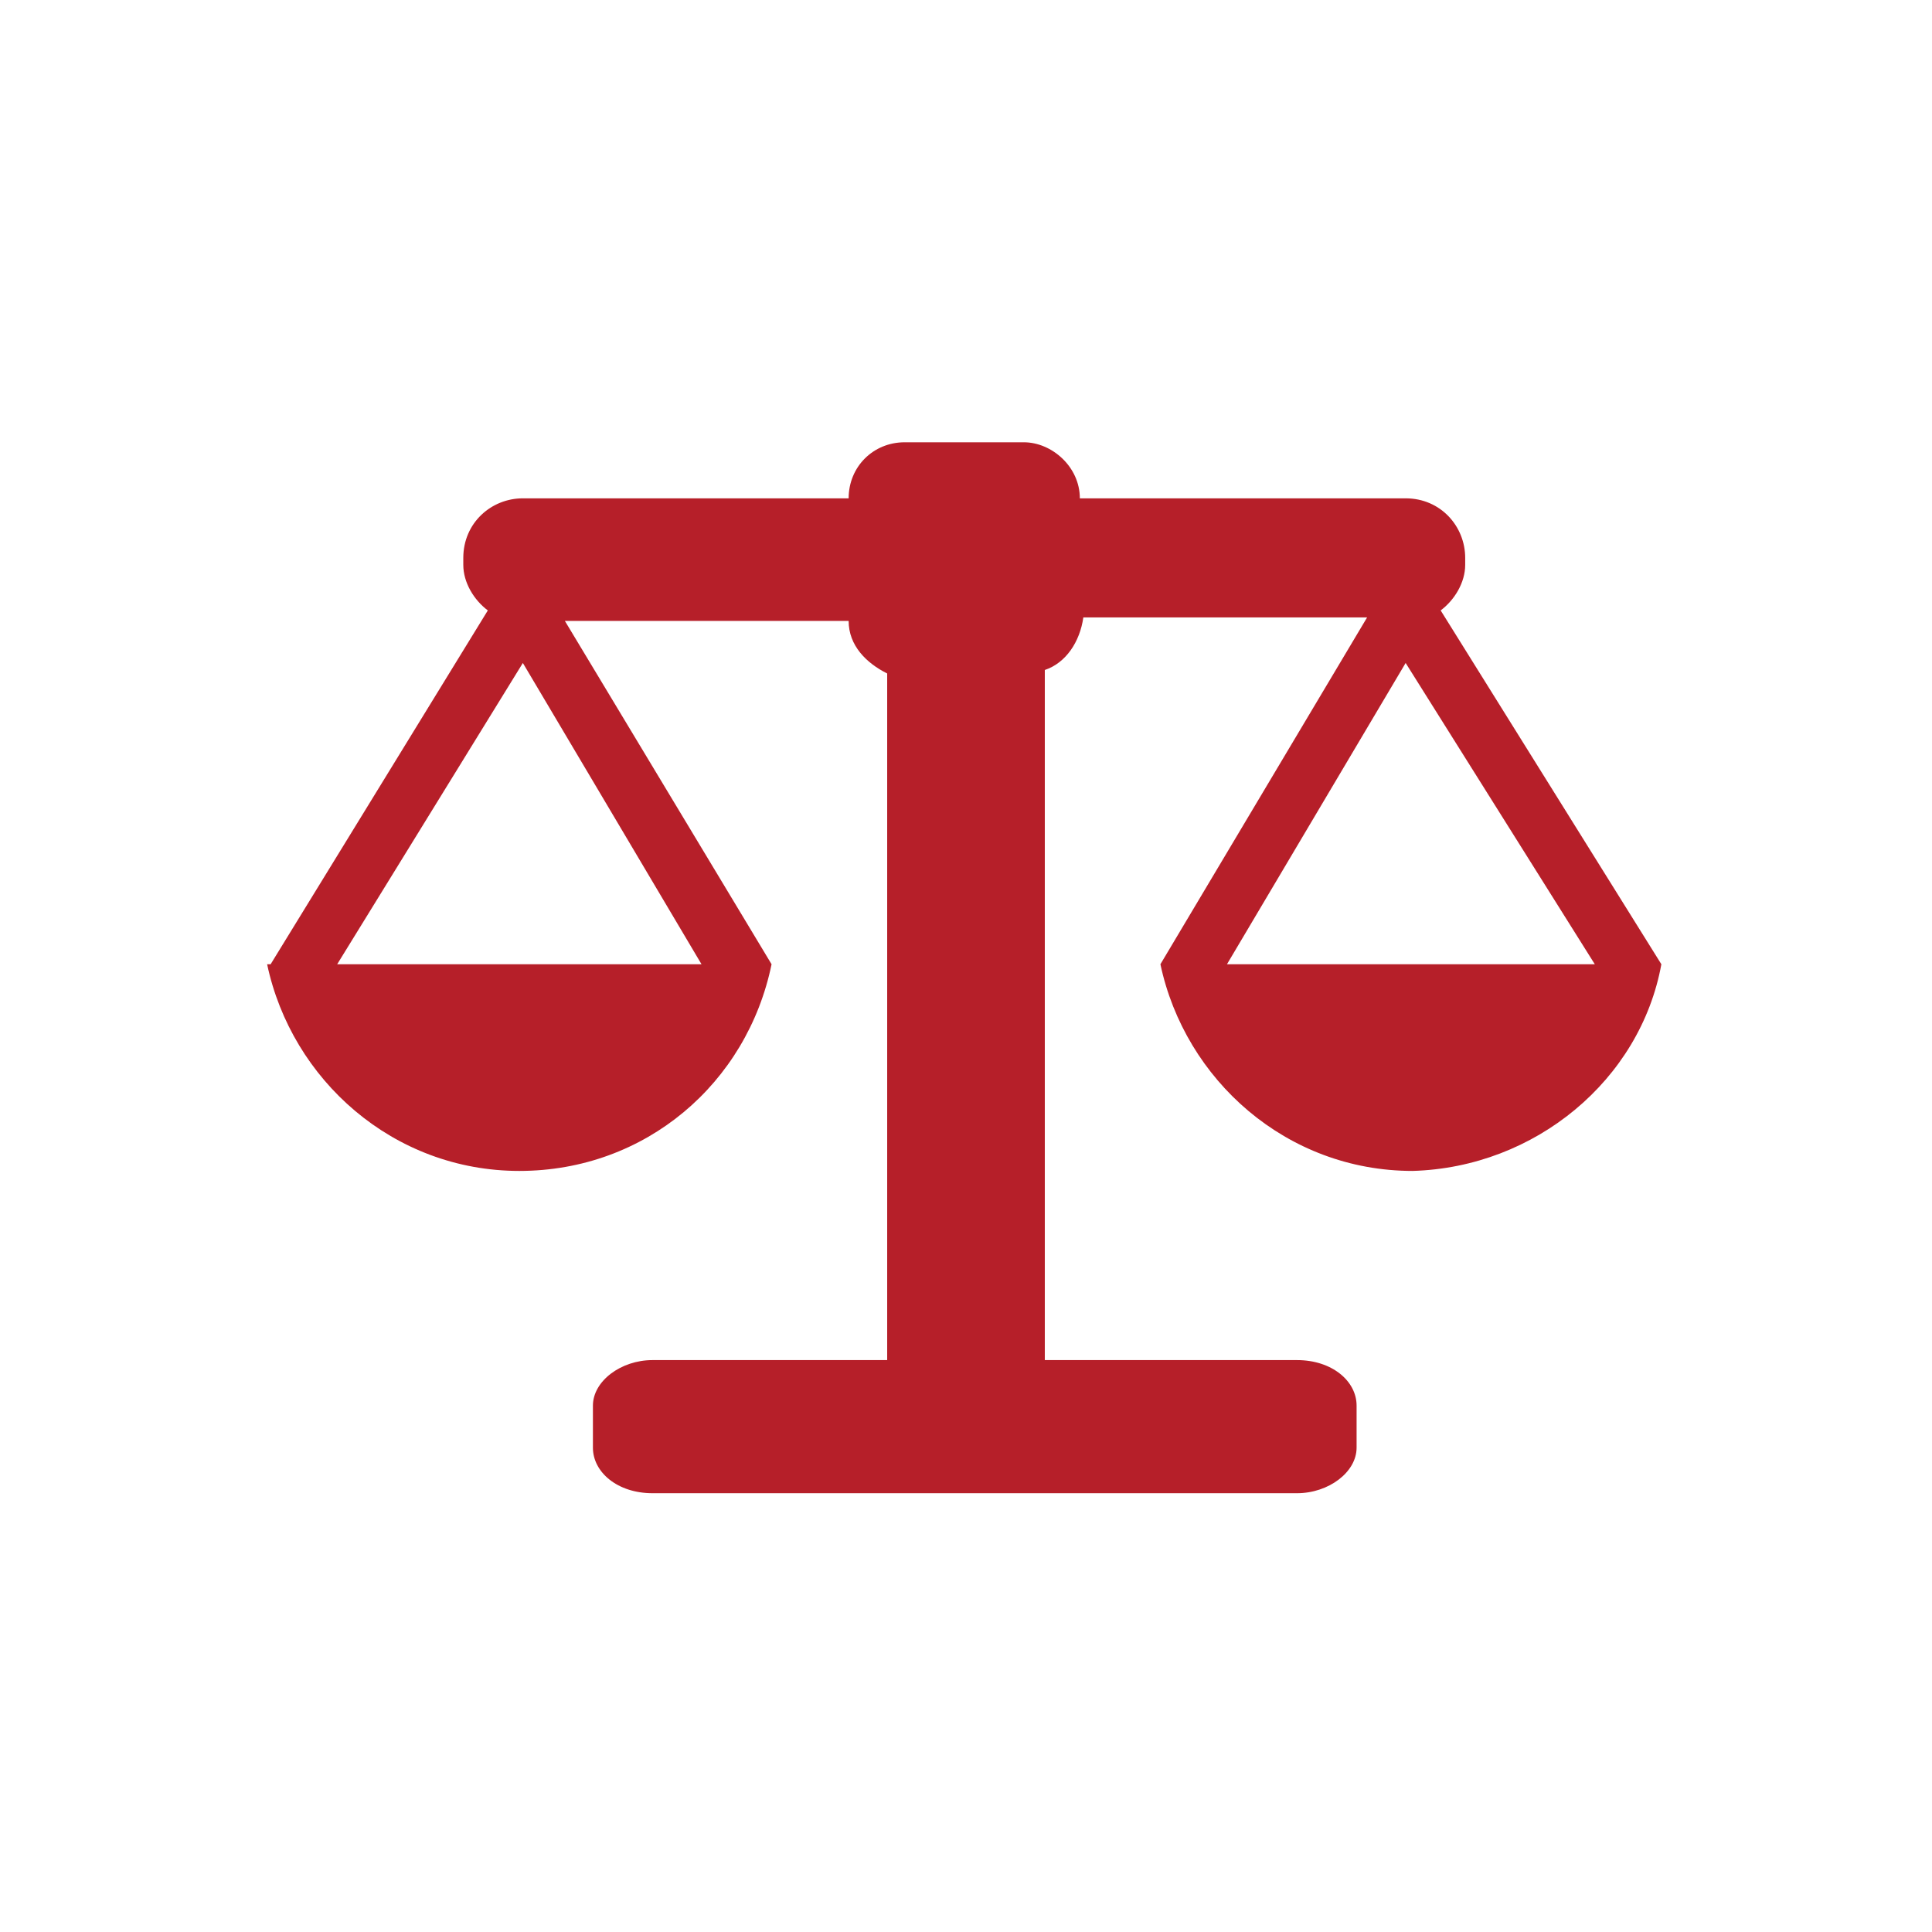
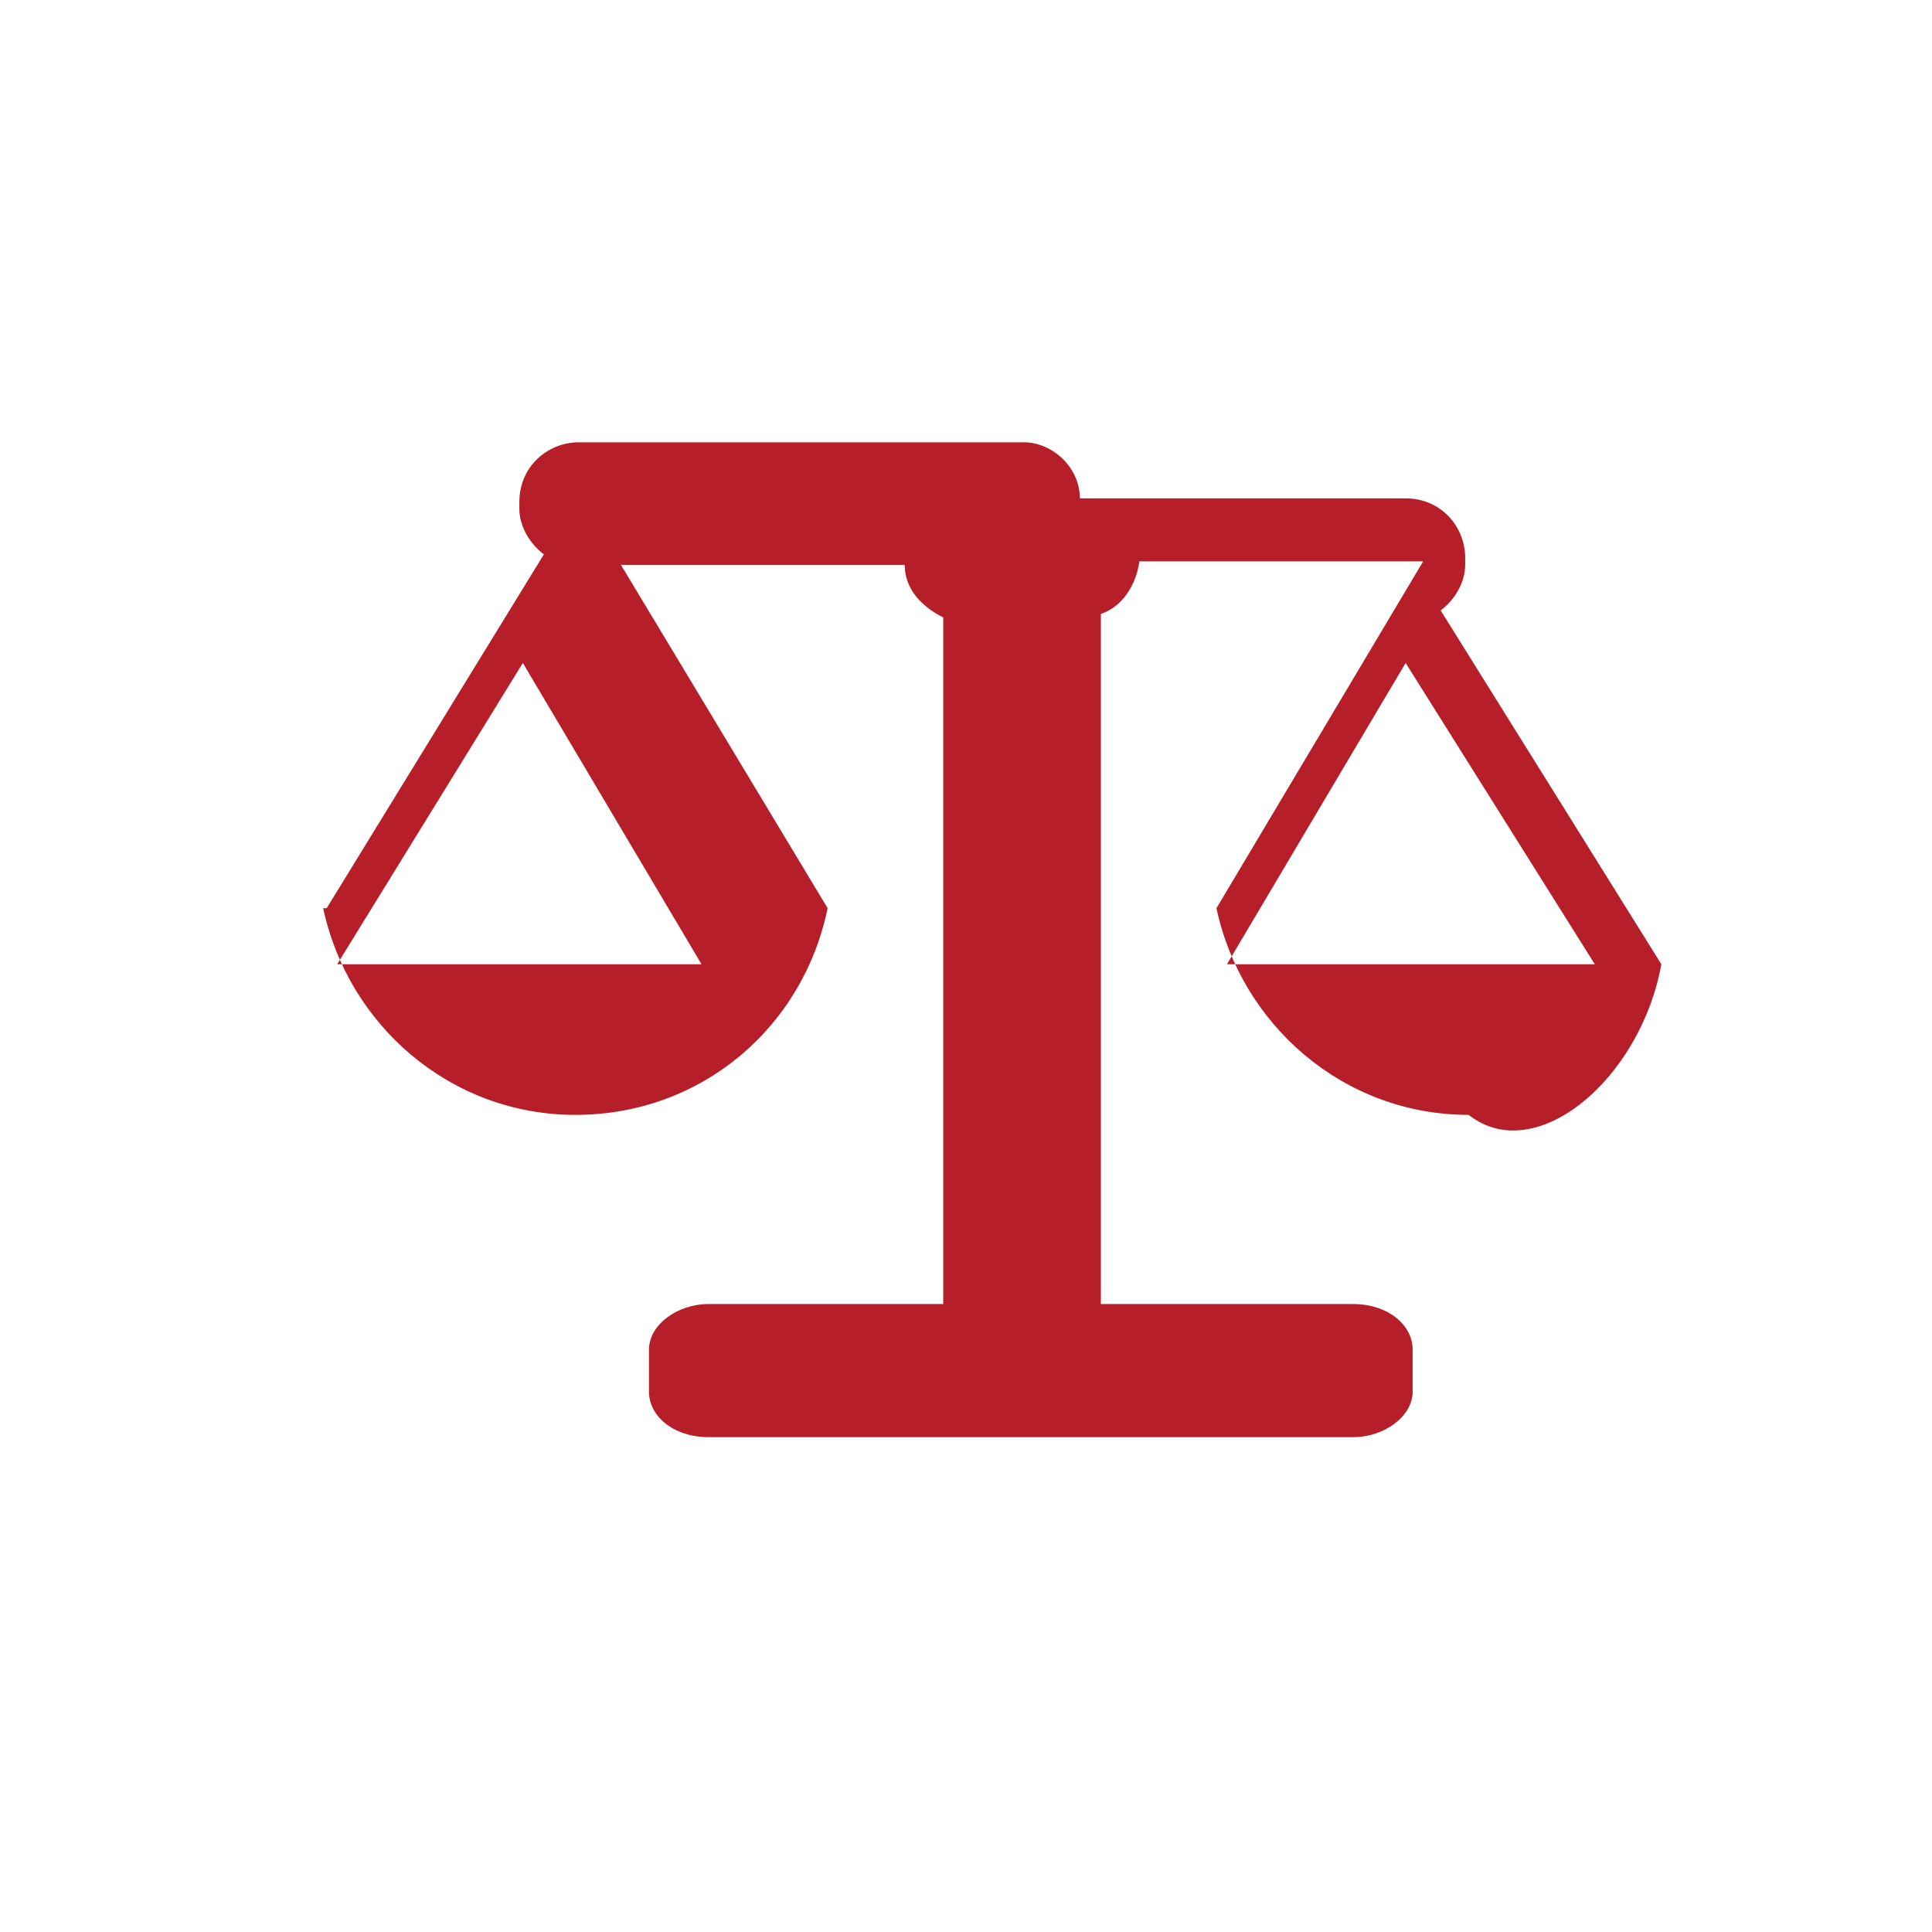
<svg xmlns="http://www.w3.org/2000/svg" version="1.1" id="Ebene_1" x="0px" y="0px" width="580.936px" height="580.935px" viewBox="1809.979 4337.02 580.936 580.935" xml:space="preserve">
  <g>
    <g>
      <g>
-         <path fill="#B61F29" d="M2309.537,4626.96L2309.537,4626.96l-66.361-106.389c4.214-3.16,7.374-8.428,7.374-13.693v-2.107     c0-9.48-7.374-17.906-17.907-17.906h-97.962c0-9.48-8.427-16.854-16.854-16.854h-35.814c-9.48,0-16.854,7.373-16.854,16.854     h-97.961c-9.48,0-17.908,7.373-17.908,17.906v2.107c0,5.266,3.16,10.533,7.374,13.693l-65.308,106.389l0,0h-1.054     c7.374,34.762,37.921,62.148,75.842,62.148s68.468-26.334,75.841-62.148l0,0l0,0l-62.147-103.229h85.321     c0,7.373,5.268,12.641,11.588,15.801v206.457l0,0h-70.575c-9.479,0-17.907,6.32-17.907,13.693v12.641     c0,7.373,7.373,13.693,17.907,13.693h193.817c9.48,0,17.907-6.32,17.907-13.693l0,0v-12.641c0-7.373-7.373-13.693-17.907-13.693     h-75.842l0,0v-207.512c6.32-2.105,10.534-8.426,11.587-15.801h85.322l-62.148,104.283l0,0l0,0     c7.374,34.762,37.921,62.148,75.842,62.148C2271.616,4688.056,2303.218,4661.722,2309.537,4626.96L2309.537,4626.96z      M1911.369,4626.96l55.828-90.588l53.721,90.588H1911.369z M2178.921,4626.96l53.722-90.588l56.881,90.588H2178.921z" />
+         <path fill="#B61F29" d="M2309.537,4626.96L2309.537,4626.96l-66.361-106.389c4.214-3.16,7.374-8.428,7.374-13.693v-2.107     c0-9.48-7.374-17.906-17.907-17.906h-97.962c0-9.48-8.427-16.854-16.854-16.854h-35.814h-97.961c-9.48,0-17.908,7.373-17.908,17.906v2.107c0,5.266,3.16,10.533,7.374,13.693l-65.308,106.389l0,0h-1.054     c7.374,34.762,37.921,62.148,75.842,62.148s68.468-26.334,75.841-62.148l0,0l0,0l-62.147-103.229h85.321     c0,7.373,5.268,12.641,11.588,15.801v206.457l0,0h-70.575c-9.479,0-17.907,6.32-17.907,13.693v12.641     c0,7.373,7.373,13.693,17.907,13.693h193.817c9.48,0,17.907-6.32,17.907-13.693l0,0v-12.641c0-7.373-7.373-13.693-17.907-13.693     h-75.842l0,0v-207.512c6.32-2.105,10.534-8.426,11.587-15.801h85.322l-62.148,104.283l0,0l0,0     c7.374,34.762,37.921,62.148,75.842,62.148C2271.616,4688.056,2303.218,4661.722,2309.537,4626.96L2309.537,4626.96z      M1911.369,4626.96l55.828-90.588l53.721,90.588H1911.369z M2178.921,4626.96l53.722-90.588l56.881,90.588H2178.921z" />
      </g>
    </g>
  </g>
</svg>